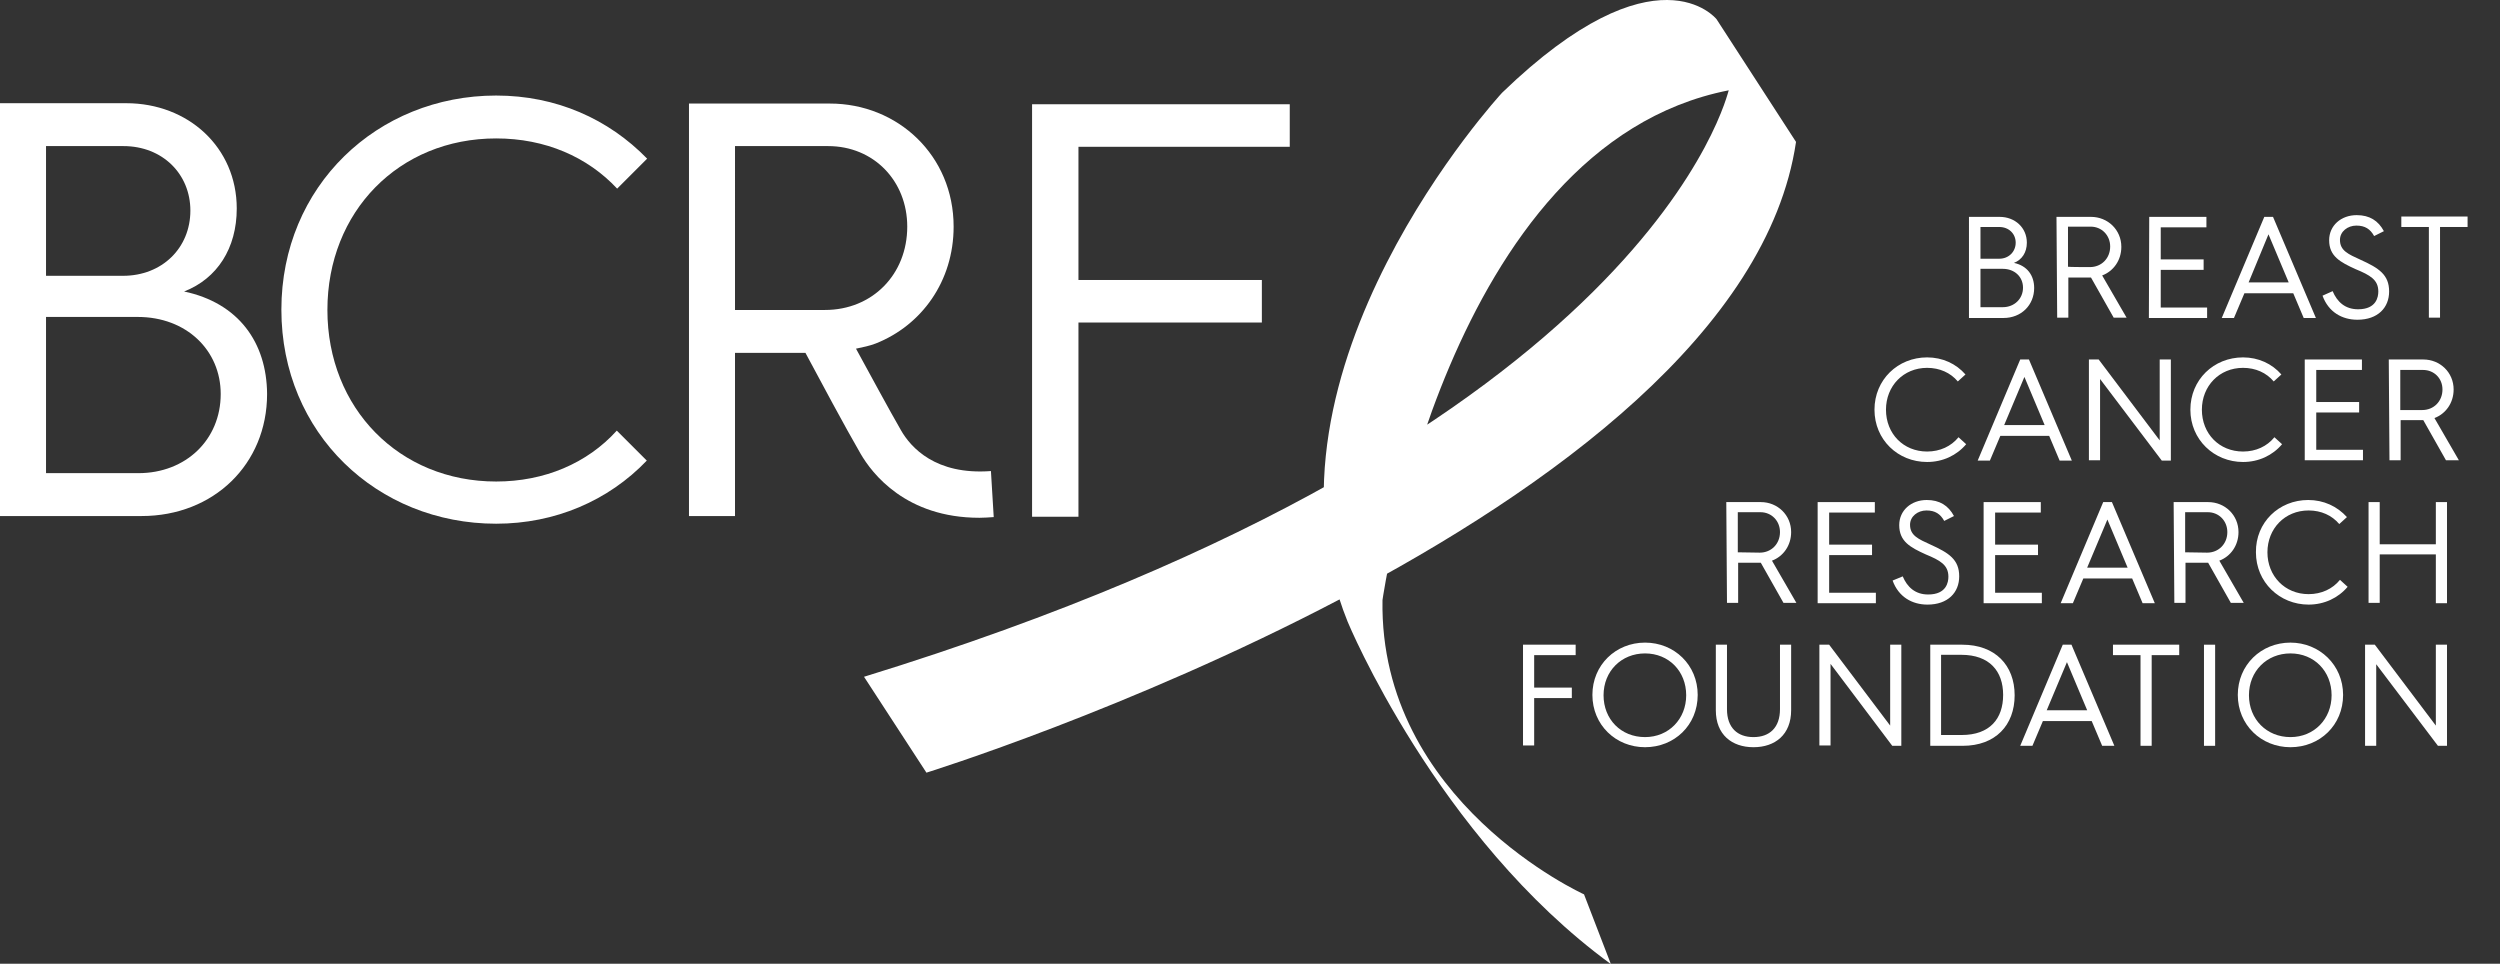
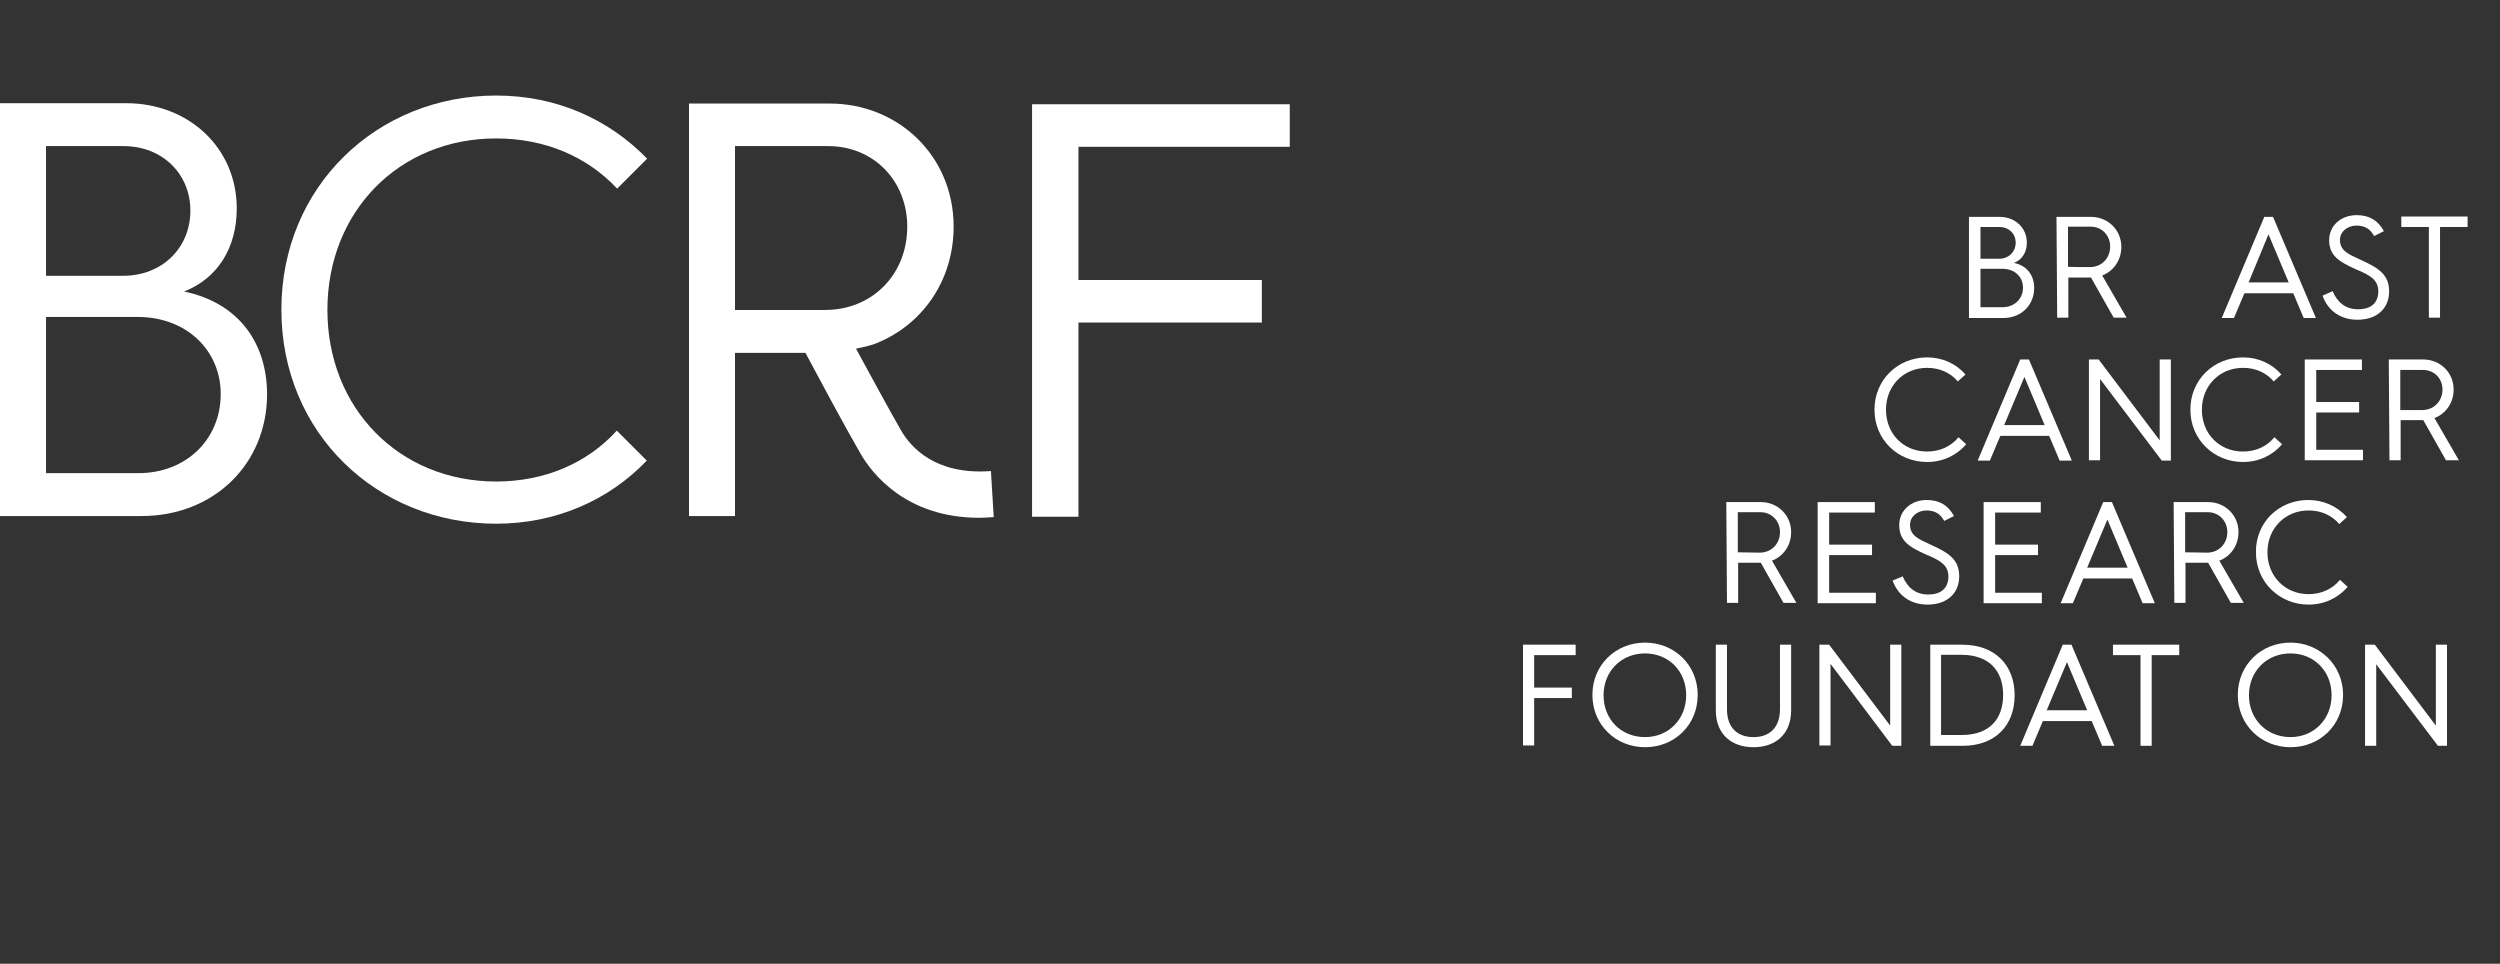
<svg xmlns="http://www.w3.org/2000/svg" version="1.1" id="Layer_2_00000072985131787065940150000001043942761249057720_" x="0px" y="0px" viewBox="0 0 717 276.4" style="enable-background:new 0 0 717 276.4;" xml:space="preserve">
  <rect x="0" y="0" width="717" height="276.4" fill="#333333" stroke="none" />
  <style type="text/css">
	.st0{fill:#FFFFFF;}
</style>
-   <path class="st0" d="M247.8,194.1l17.9,27.5c0,0,233.4-72.5,249.4-180.9L492.3,5.5c0,0-17.2-21.7-61.5,21.1  c0,0-73.5,79.5-44.3,151.7c0,0,25.5,61.7,75.5,98.2l-7.7-20c0,0-58.8-26.6-57.8-84.4c0,0,18.3-130.3,99.3-146.2  C495.6,25.8,474.7,124.2,247.8,194.1z" />
  <g>
    <g>
      <path class="st0" d="M63.3,113c0,13.1-10,22.7-23.6,22.7H13.2V90.9h26.3C53.5,90.9,63.3,100.5,63.3,113 M35.3,79.1H13.2V41.9h22.2    c11.2,0,19.2,8,19.2,18.5C54.6,71.1,46.5,79.1,35.3,79.1 M52.8,83.6c9.5-3.7,15.1-12.4,15.1-23.8c0-17.5-13.9-30.2-31.7-30.2H0    V148h40.6c20.7,0,36-14.9,36-35C76.5,98.2,68.4,86.9,52.8,83.6" />
      <path class="st0" d="M284.2,135.1c-15.9,1.2-23-6.8-25.8-11.7c-3.4-5.9-8.8-15.9-12.9-23.4c1.9-0.4,3.9-0.8,5.7-1.5    c13.1-5.2,22.3-17.8,22.3-33.5c0-20.4-16-35.3-35.5-35.3h-40.4V148h13.2v-46.8h20.2c4,7.5,11.4,21.3,15.8,28.9    c3.3,5.7,13,18.4,34.1,18.4c1.3,0,2.7-0.1,4.1-0.2L284.2,135.1z M210.9,41.9h26.6c13.1,0,22.7,10,22.7,23.1    c0,13.7-10,23.9-23.6,23.9h-25.8V41.9z" />
    </g>
    <g>
      <path class="st0" d="M142.3,138.1c-27.8,0-48.4-21-48.4-49.2c0-28.2,20.5-49.2,48.4-49.2c14.1,0,26.2,5.3,34.7,14.4l8.6-8.6    c-11.1-11.4-26.1-18.1-43.3-18.1c-34.1,0-61.6,26-61.6,61.4c0,35.5,27.5,61.4,61.6,61.4c16.9,0,32.2-6.6,43.2-18.1l-8.6-8.6    C168.4,132.9,156.1,138.1,142.3,138.1z" />
    </g>
    <polygon class="st0" points="296,148.2 309.3,148.2 309.3,92.5 361.9,92.5 361.9,80.3 309.3,80.3 309.3,42.1 369.9,42.1    369.9,29.9 296,29.9  " />
  </g>
  <g>
    <path class="st0" d="M564.7,62.2h8.8c4.4,0,7.8,3.1,7.8,7.4c0,2.8-1.4,4.9-3.7,5.8c3.8,0.8,5.8,3.6,5.8,7.2c0,4.9-3.7,8.6-8.8,8.6   h-9.9L564.7,62.2L564.7,62.2z M573.4,74.2c2.7,0,4.7-2,4.7-4.6c0-2.6-2-4.5-4.7-4.5H568v9.1H573.4z M574.4,88.1   c3.3,0,5.8-2.4,5.8-5.6c0-3.1-2.4-5.4-5.8-5.4H568v11H574.4z" />
    <path class="st0" d="M589.8,62.2h9.9c4.8,0,8.7,3.7,8.7,8.6c0,3.9-2.3,7-5.5,8.2l7,12.1h-3.7l-6.5-11.5h0h-6.5v11.5h-3.2   L589.8,62.2L589.8,62.2z M599.4,76.6c3.3,0,5.8-2.5,5.8-5.9c0-3.2-2.4-5.7-5.6-5.7h-6.5v11.5C593.1,76.6,599.4,76.6,599.4,76.6z" />
-     <path class="st0" d="M616.4,62.2h16.4v3h-13.1v9.2H632v3h-12.3v10.8H633v3h-16.7L616.4,62.2L616.4,62.2z" />
    <path class="st0" d="M649.4,62.2h2.5l12.3,29h-3.5l-3-7.1h-14l-3,7.1h-3.5L649.4,62.2z M656.4,81l-5.8-13.8L644.9,81H656.4z" />
    <path class="st0" d="M669,83.5c1.3,3.1,3.6,5.2,7.3,5.2c5.3,0,5.8-3.6,5.8-5.1c0-3.4-2.4-4.7-6.5-6.4c-4.4-2-7.6-3.7-7.6-8.3   c0-4.2,3.4-7.2,7.9-7.2c3.7,0,6.2,1.6,7.8,4.6l-2.8,1.4c-1.1-2-2.6-3-5.1-3c-2.5,0-4.7,1.7-4.7,4.1c0,3.1,2.4,4.1,5.9,5.7   c5.3,2.4,8.2,4.3,8.2,9.1c0,4.6-3.2,8.1-9.1,8.1c-4.4,0-8.3-2.2-10-6.9L669,83.5z" />
    <path class="st0" d="M696.6,65.1h-7.9v-3h19v3h-7.9v26h-3.2L696.6,65.1L696.6,65.1z" />
    <path class="st0" d="M552.7,102.5c4.4,0,8.3,1.8,11,4.9l-2.2,2c-2.1-2.5-5.2-3.9-8.8-3.9c-6.8,0-11.8,5.2-11.8,12   c0,6.9,5,12,11.8,12c3.7,0,6.9-1.5,9-4.1l2.2,2c-2.7,3.2-6.7,5.1-11.2,5.1c-8.4,0-15.1-6.4-15.1-15   C537.6,108.9,544.3,102.5,552.7,102.5z" />
    <path class="st0" d="M579.4,103.1h2.5l12.3,29h-3.5l-3-7.1h-14l-3,7.1h-3.5L579.4,103.1z M586.4,121.9l-5.8-13.8l-5.8,13.8H586.4z" />
    <path class="st0" d="M599.1,103.1h2.8l17.5,23.2v-23.2h3.2v29h-2.6l-17.7-23.4V132h-3.2V103.1z" />
    <path class="st0" d="M643.3,102.5c4.4,0,8.3,1.8,11,4.9l-2.2,2c-2.1-2.5-5.2-3.9-8.8-3.9c-6.8,0-11.8,5.2-11.8,12   c0,6.9,5,12,11.8,12c3.7,0,6.9-1.5,9-4.1l2.2,2c-2.7,3.2-6.7,5.1-11.2,5.1c-8.3,0-15.1-6.4-15.1-15   C628.2,108.9,634.9,102.5,643.3,102.5z" />
    <path class="st0" d="M661,103.1h16.4v3h-13.1v9.2h12.3v3h-12.3V129h13.4v3H661L661,103.1L661,103.1z" />
    <path class="st0" d="M685.1,103.1h9.9c4.8,0,8.7,3.7,8.7,8.6c0,3.9-2.3,7-5.5,8.2l7,12.1h-3.7l-6.5-11.5h0h-6.5V132h-3.2   L685.1,103.1L685.1,103.1z M694.7,117.6c3.3,0,5.8-2.5,5.8-5.9c0-3.2-2.4-5.6-5.6-5.6h-6.5v11.5H694.7z" />
    <path class="st0" d="M495.1,144h9.9c4.8,0,8.7,3.7,8.7,8.6c0,3.9-2.3,7-5.5,8.2l7,12.1h-3.7l-6.5-11.5h0h-6.5v11.5h-3.2L495.1,144   L495.1,144z M504.7,158.5c3.3,0,5.8-2.5,5.8-5.9c0-3.2-2.4-5.7-5.6-5.7h-6.5v11.5L504.7,158.5L504.7,158.5z" />
    <path class="st0" d="M521.3,144h16.4v3h-13.1v9.2h12.3v3h-12.3v10.8h13.4v3h-16.7V144z" />
    <path class="st0" d="M545.7,165.3c1.3,3.1,3.6,5.2,7.3,5.2c5.3,0,5.8-3.6,5.8-5.1c0-3.4-2.4-4.7-6.5-6.4c-4.4-2-7.6-3.7-7.6-8.4   c0-4.2,3.4-7.2,7.9-7.2c3.7,0,6.2,1.6,7.8,4.6l-2.8,1.4c-1.1-2-2.6-3-5.1-3c-2.5,0-4.7,1.7-4.7,4.1c0,3.1,2.4,4.1,5.9,5.7   c5.3,2.4,8.2,4.3,8.2,9.1c0,4.6-3.2,8.1-9.1,8.1c-4.4,0-8.3-2.2-10-6.9L545.7,165.3z" />
    <path class="st0" d="M568.9,144h16.4v3h-13.1v9.2h12.3v3h-12.3v10.8h13.4v3h-16.7V144z" />
    <path class="st0" d="M603.2,144h2.5l12.3,29h-3.5l-3-7.1h-14l-3,7.1H591L603.2,144z M610.2,162.8l-5.8-13.8l-5.8,13.8H610.2z" />
    <path class="st0" d="M623.4,144h9.9c4.8,0,8.7,3.7,8.7,8.6c0,3.9-2.3,7-5.5,8.2l7,12.1h-3.7l-6.5-11.5h0h-6.5v11.5h-3.2L623.4,144   L623.4,144z M633,158.5c3.3,0,5.8-2.5,5.8-5.9c0-3.2-2.4-5.7-5.6-5.7h-6.5v11.5L633,158.5L633,158.5z" />
    <path class="st0" d="M662,143.4c4.4,0,8.3,1.8,11.1,4.9l-2.2,2c-2.1-2.5-5.2-3.9-8.8-3.9c-6.8,0-11.8,5.2-11.8,12s5,12,11.8,12   c3.7,0,6.9-1.5,9-4.1l2.2,2c-2.7,3.2-6.7,5.1-11.2,5.1c-8.3,0-15.1-6.4-15.1-15C646.9,149.8,653.6,143.4,662,143.4z" />
-     <path class="st0" d="M679.3,144h3.2v12.1h16.1V144h3.2v29h-3.2V159h-16.1v13.9h-3.2V144z" />
    <path class="st0" d="M436.8,184.9h15.1v3H440v9.3h10.8v3H440v13.6h-3.2V184.9z" />
    <path class="st0" d="M471.8,184.3c8.4,0,15.1,6.4,15.1,15c0,8.7-6.7,15-15.1,15s-15.1-6.4-15.1-15   C456.7,190.7,463.4,184.3,471.8,184.3z M471.8,211.4c6.8,0,11.8-5.2,11.8-12c0-6.9-5-12-11.8-12s-11.9,5.1-11.9,12   C459.9,206.3,464.9,211.4,471.8,211.4z" />
    <path class="st0" d="M492.1,184.9h3.2v18.5c0,5.3,3,8,7.6,8s7.6-2.7,7.6-8v-18.5h3.2v18.8c0,7-4.6,10.6-10.8,10.6   c-6.2,0-10.8-3.6-10.8-10.6L492.1,184.9L492.1,184.9z" />
    <path class="st0" d="M521.8,184.9h2.8l17.5,23.2v-23.2h3.2v29h-2.6L525,190.4v23.4h-3.2V184.9z" />
    <path class="st0" d="M553.5,184.9h9.3c9.4,0,15,5.9,15,14.5c0,8.6-5.5,14.5-14.9,14.5h-9.3V184.9z M562.6,210.8   c8.1,0,11.9-4.7,11.9-11.5c0-6.8-3.9-11.5-12-11.5h-5.8v23H562.6z" />
    <path class="st0" d="M591.6,184.9h2.5l12.3,29h-3.5l-3-7.1h-14l-3,7.1h-3.5L591.6,184.9z M598.6,203.7l-5.8-13.8l-5.8,13.8   L598.6,203.7L598.6,203.7z" />
    <path class="st0" d="M613.9,187.9H606v-3h19v3h-7.9v26h-3.2L613.9,187.9L613.9,187.9z" />
-     <path class="st0" d="M632.1,184.9h3.2v29h-3.2V184.9z" />
    <path class="st0" d="M656.9,184.3c8.3,0,15.1,6.4,15.1,15c0,8.7-6.7,15-15.1,15c-8.4,0-15.1-6.4-15.1-15   C641.8,190.7,648.5,184.3,656.9,184.3z M656.9,211.4c6.8,0,11.8-5.2,11.8-12c0-6.9-5-12-11.8-12c-6.8,0-11.9,5.1-11.9,12   C645,206.3,650.1,211.4,656.9,211.4z" />
    <path class="st0" d="M678.3,184.9h2.8l17.5,23.2v-23.2h3.2v29h-2.6l-17.7-23.4v23.4h-3.2L678.3,184.9L678.3,184.9z" />
  </g>
</svg>